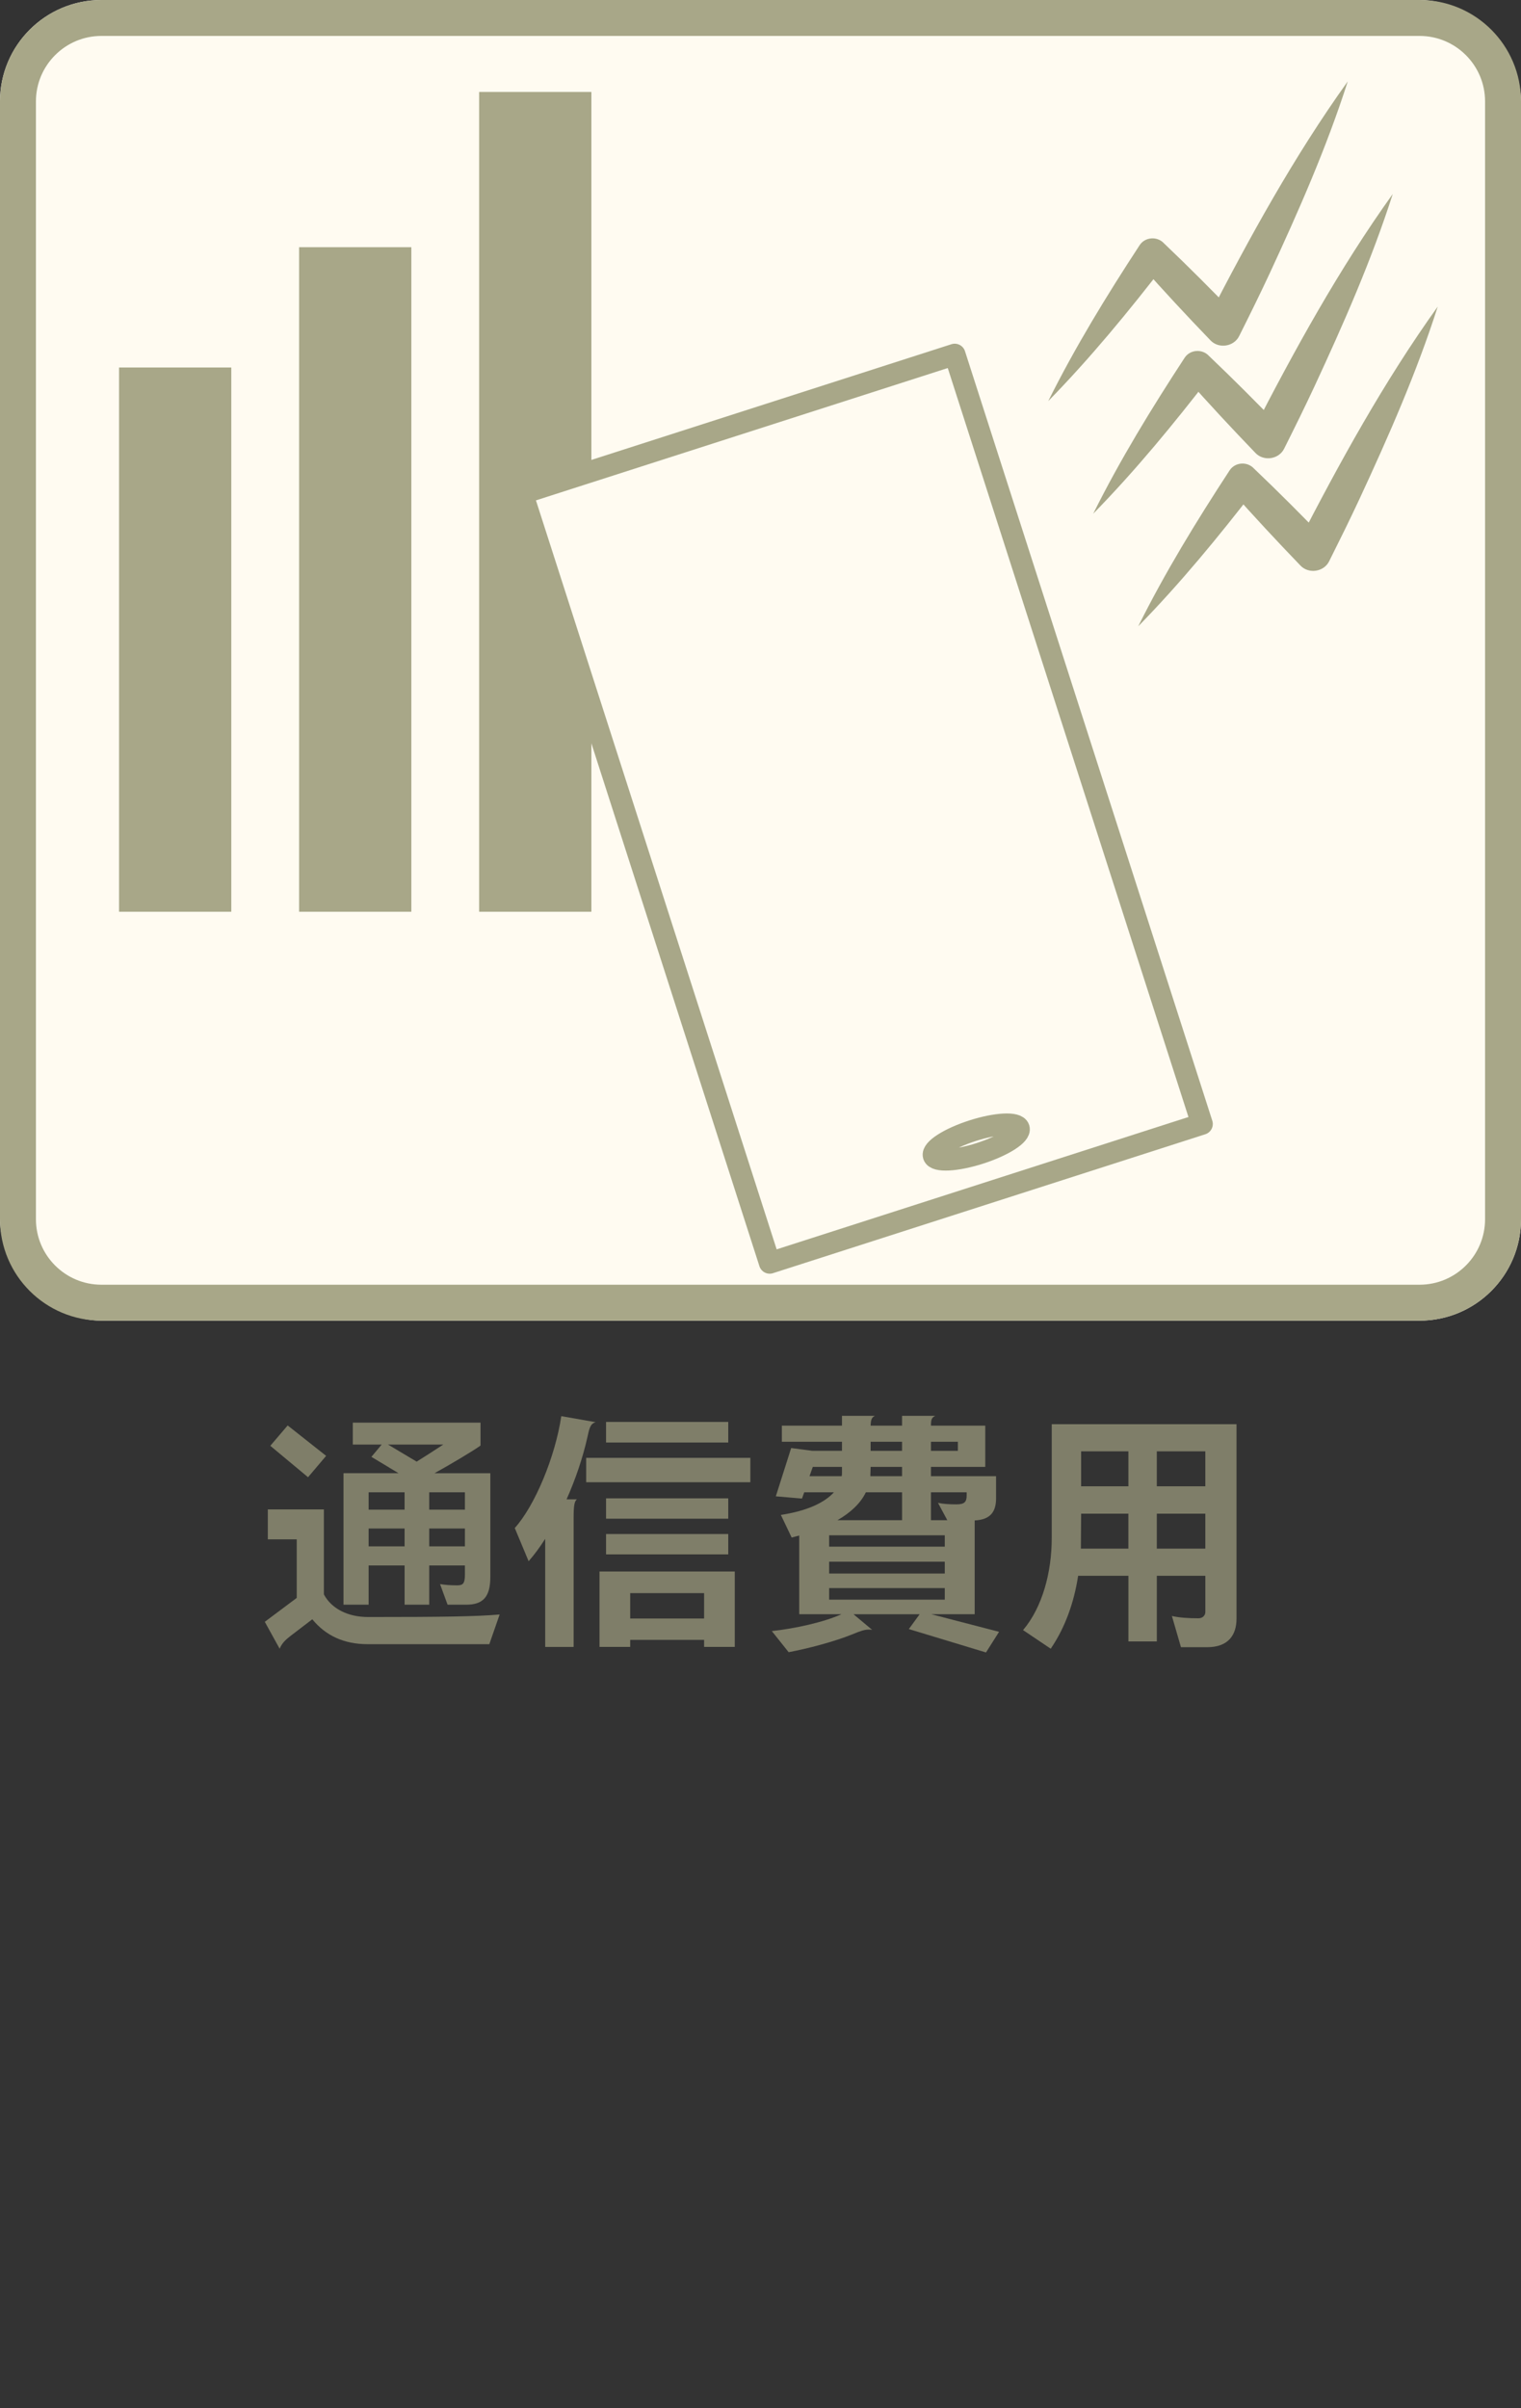
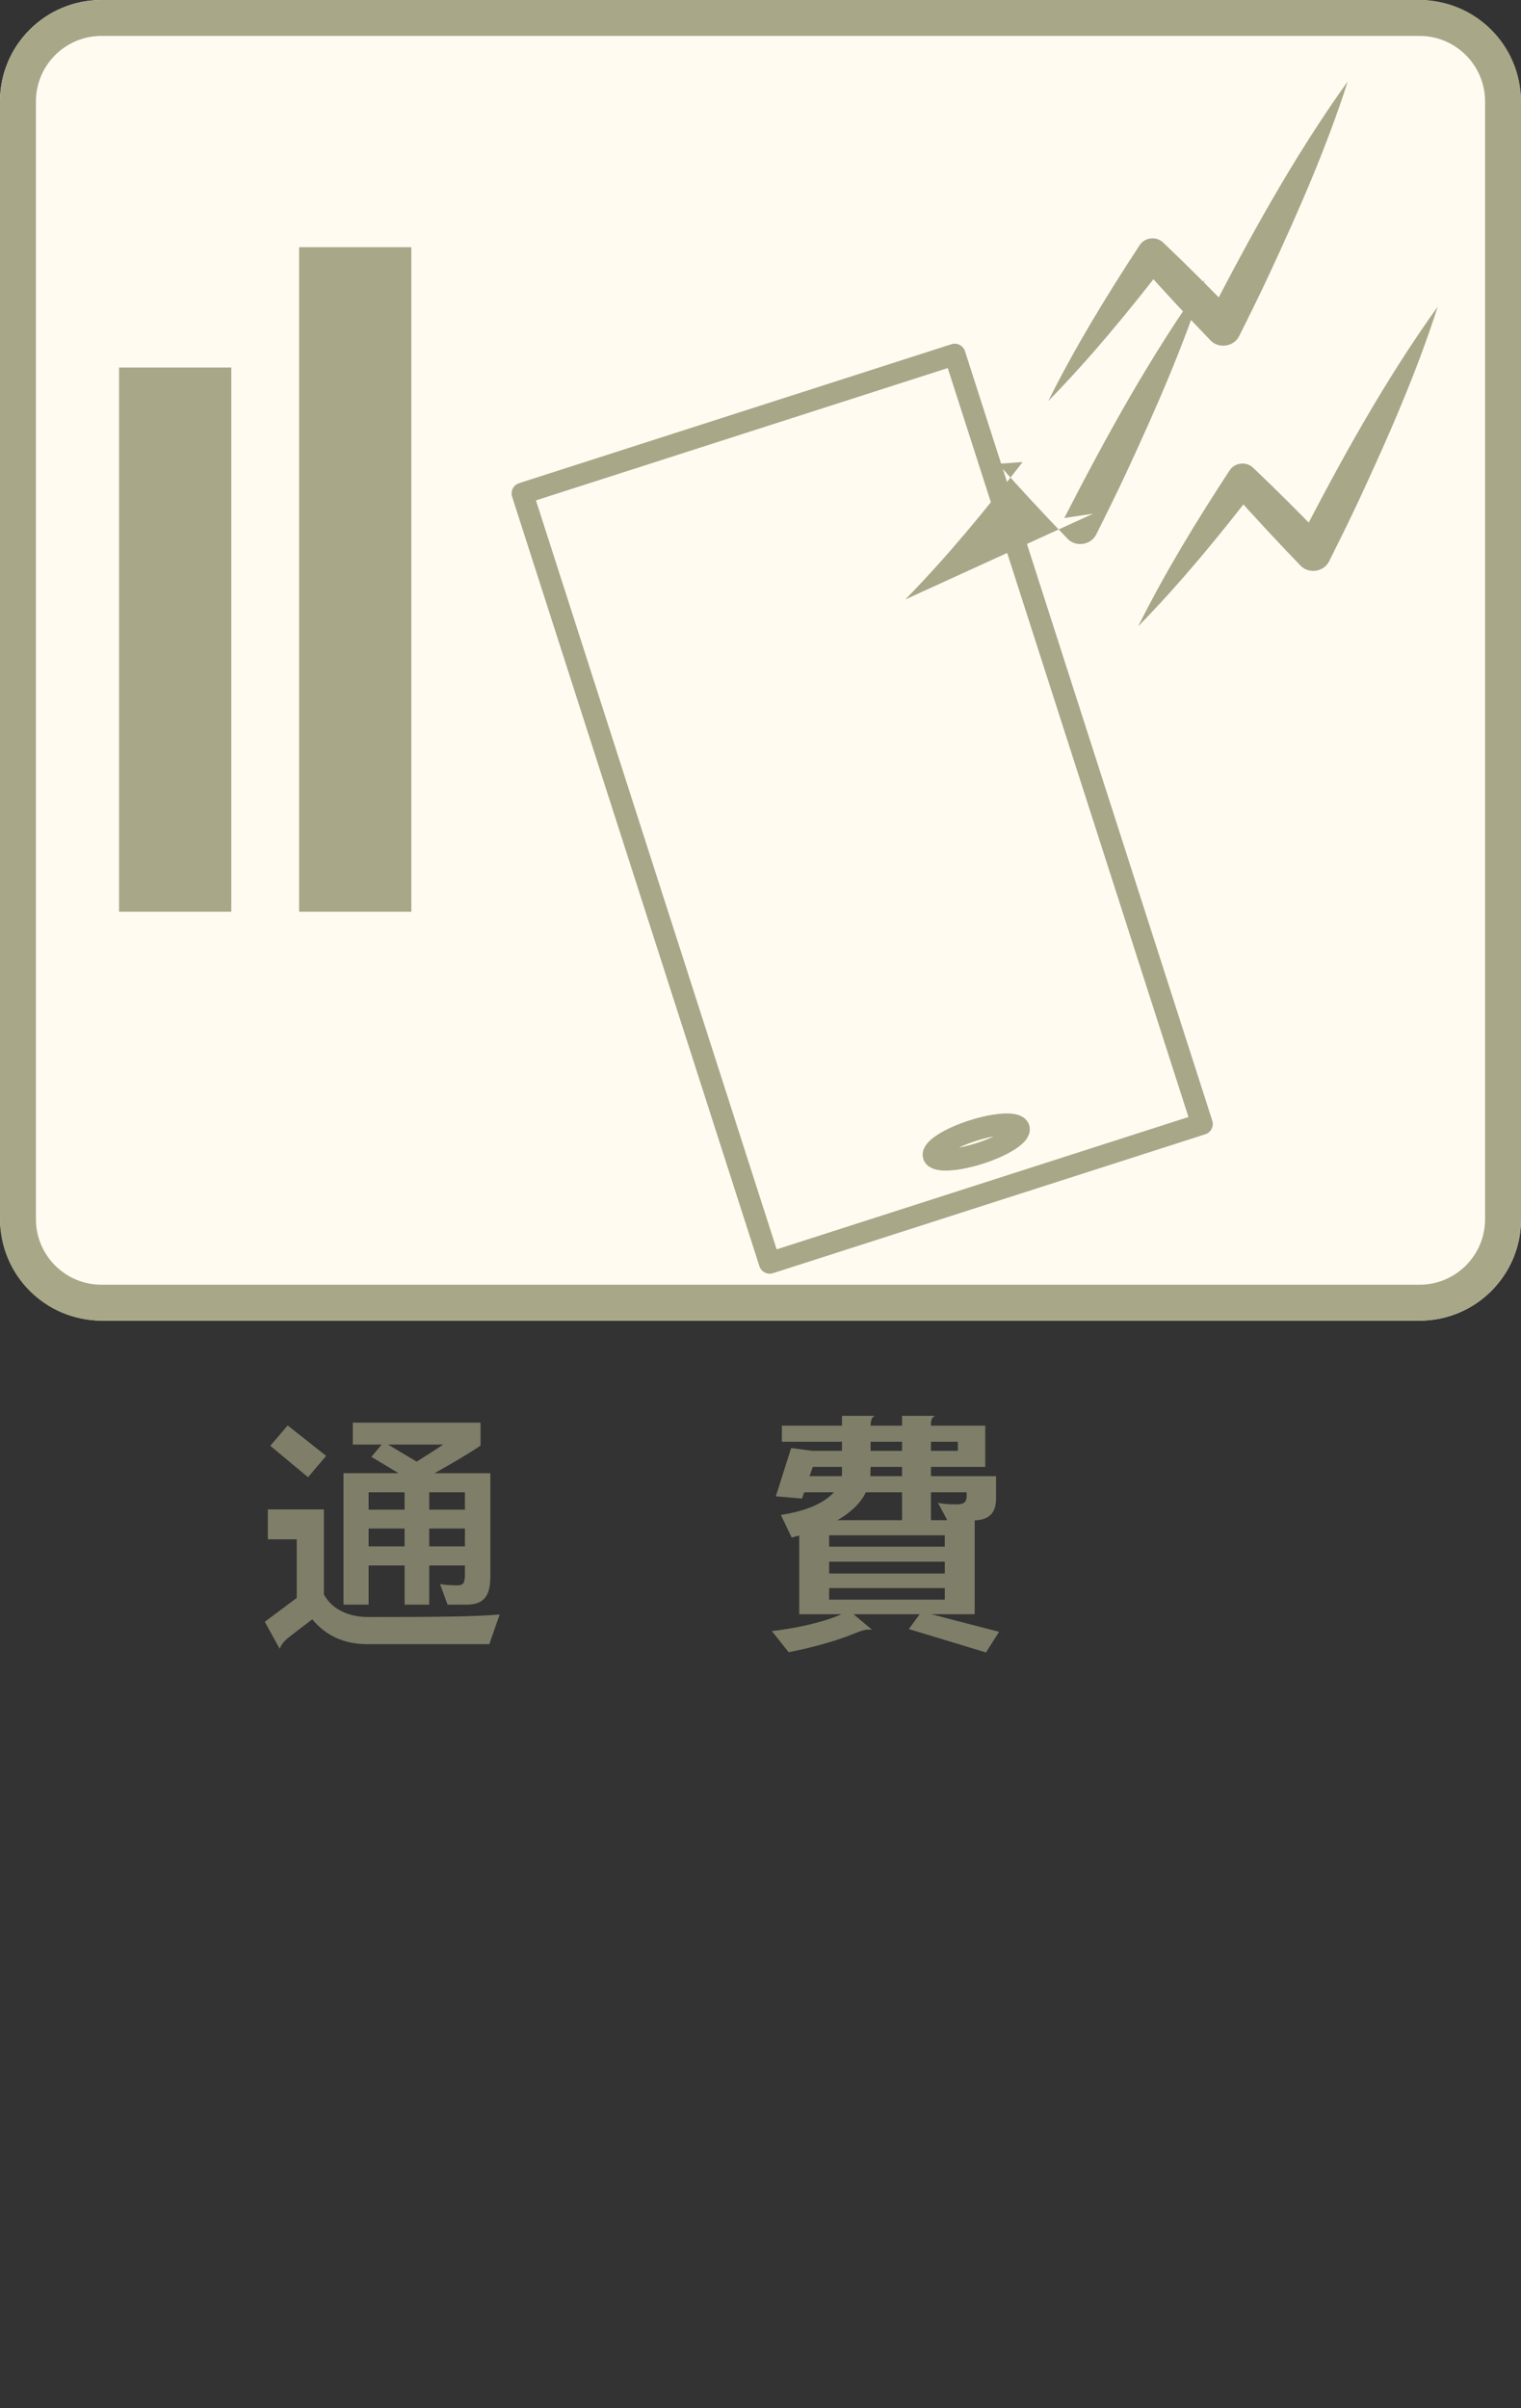
<svg xmlns="http://www.w3.org/2000/svg" viewBox="0 0 120 190">
  <rect x="0" y="0" width="120" height="190" fill="#333333" stroke="none" />
  <defs>
    <style>
      .cls-1 {
        fill: #7f7e69;
      }

      .cls-2 {
        stroke: #a8a788;
        stroke-linejoin: round;
        stroke-width: 1.701px;
      }

      .cls-2, .cls-3 {
        fill: #fffbf1;
      }

      .cls-4 {
        fill: none;
      }

      .cls-5 {
        fill: #a8a788;
      }
    </style>
  </defs>
  <g id="_罫線" data-name="罫線">
    <rect class="cls-3" width="120" height="104.195" rx="8" ry="8" />
  </g>
  <g id="_レイヤー_5" data-name="レイヤー 5">
    <rect class="cls-5" x="9.392" y="28.995" width="8.856" height="42.939" />
    <rect class="cls-5" x="23.597" y="19.504" width="8.856" height="52.43" />
-     <rect class="cls-5" x="37.802" y="7.256" width="8.856" height="64.678" />
    <rect class="cls-2" x="50.11" y="31.92" width="35.827" height="63.769" transform="translate(-16.259 23.872) rotate(-17.816)" />
    <path class="cls-5" d="M82.703,31.642c2.129-4.273,4.604-8.315,7.208-12.297,.431-.66,1.4-.722,1.926-.143,1.941,1.849,3.832,3.745,5.692,5.673l-2.284,.344c3.327-6.474,6.84-12.869,11.087-18.798-1.671,5.218-3.874,10.222-6.175,15.18-.767,1.646-1.572,3.273-2.384,4.896-.411,.862-1.626,1.045-2.277,.352-1.859-1.932-3.688-3.895-5.466-5.905l1.926-.143c-2.908,3.767-5.915,7.43-9.253,10.843h0Z" />
-     <path class="cls-5" d="M86.252,40.526c2.129-4.273,4.604-8.315,7.208-12.297,.431-.66,1.4-.722,1.926-.143,1.941,1.849,3.832,3.745,5.692,5.673l-2.284,.344c3.327-6.474,6.84-12.869,11.087-18.798-1.671,5.218-3.874,10.222-6.175,15.18-.767,1.646-1.572,3.273-2.384,4.896-.411,.862-1.626,1.045-2.277,.352-1.859-1.932-3.688-3.895-5.466-5.905l1.926-.143c-2.908,3.767-5.915,7.43-9.253,10.843h0Z" />
+     <path class="cls-5" d="M86.252,40.526l-2.284,.344c3.327-6.474,6.84-12.869,11.087-18.798-1.671,5.218-3.874,10.222-6.175,15.18-.767,1.646-1.572,3.273-2.384,4.896-.411,.862-1.626,1.045-2.277,.352-1.859-1.932-3.688-3.895-5.466-5.905l1.926-.143c-2.908,3.767-5.915,7.43-9.253,10.843h0Z" />
    <path class="cls-5" d="M89.802,49.41c2.129-4.273,4.604-8.315,7.208-12.297,.431-.66,1.4-.722,1.926-.143,1.941,1.849,3.832,3.745,5.692,5.673l-2.284,.344c3.327-6.474,6.84-12.869,11.087-18.798-1.671,5.218-3.874,10.222-6.175,15.18-.767,1.646-1.572,3.272-2.384,4.896-.411,.863-1.626,1.045-2.277,.352-1.859-1.933-3.688-3.895-5.466-5.905l1.926-.143c-2.908,3.766-5.915,7.43-9.253,10.843h0Z" />
    <ellipse class="cls-2" cx="77.021" cy="90.103" rx="3.535" ry=".939" transform="translate(-23.874 27.886) rotate(-17.816)" />
-     <rect class="cls-2" x="44.051" y="46.176" width=".442" height="9.698" transform="translate(-13.488 15.992) rotate(-17.816)" />
  </g>
  <g id="_罫線のコピー" data-name="罫線のコピー">
-     <rect class="cls-4" width="120" height="104.195" rx="8" ry="8" />
-   </g>
+     </g>
  <g id="_罫線のコピー_2" data-name="罫線のコピー 2">
    <path class="cls-5" d="M112,2.835c2.848,0,5.165,2.317,5.165,5.165V96.195c0,2.848-2.317,5.165-5.165,5.165H8c-2.848,0-5.165-2.317-5.165-5.165V8c0-2.848,2.317-5.165,5.165-5.165H112m0-2.835H8C3.582,0,0,3.582,0,8V96.195c0,4.418,3.582,8,8,8H112c4.418,0,8-3.582,8-8V8c0-4.418-3.582-8-8-8h0Z" />
  </g>
  <g id="_タイトル_元データ" data-name="タイトル　元データ">
    <g>
      <path class="cls-1" d="M38.604,129.72h-9.62c-1.845,0-3.293-.675-4.345-1.964l-1.765,1.35c-.377,.297-.635,.555-.813,.972l-1.17-2.122,2.519-1.885v-4.622h-2.28v-2.36h4.423v6.705c.614,1.15,1.925,1.785,3.491,1.785,5.892,0,8.49-.04,10.375-.199l-.814,2.341Zm-14.301-13.171l-2.977-2.48,1.369-1.605,3.035,2.399-1.428,1.687Zm12.477,10.057h-1.468l-.595-1.627c.377,.061,.753,.1,1.328,.1,.457,0,.635-.1,.635-.854v-.713h-2.816v3.094h-1.943v-3.094h-2.838v3.094h-1.982v-10.374h4.344l-2.143-1.29,.813-.972h-2.281v-1.726h10.077v1.805c-.477,.357-2.4,1.508-3.631,2.183h4.404v8.192c0,1.566-.575,2.182-1.904,2.182Zm-4.859-8.867h-2.838v1.369h2.838v-1.369Zm0,2.857h-2.838v1.408h2.838v-1.408Zm-1.311-6.626l2.262,1.349c.576-.356,1.35-.853,2.104-1.349h-4.365Zm6.07,3.769h-2.816v1.369h2.816v-1.369Zm0,2.857h-2.816v1.408h2.816v-1.408Z" />
-       <path class="cls-1" d="M46.346,113.375c-.356,1.606-.932,3.312-1.646,4.919h.814c-.199,.159-.258,.496-.258,1.508v10.136h-2.242v-8.529c-.416,.654-.854,1.25-1.309,1.766l-1.092-2.618c1.587-1.766,3.193-5.614,3.67-8.827l2.718,.477c-.437,.099-.517,.535-.655,1.17Zm-.099,3.57v-1.924h12.953v1.924h-12.953Zm9.304,12.992v-.555h-5.832v.555h-2.42v-5.95h10.672v5.95h-2.42Zm-7.736-16.127v-1.626h9.641v1.626h-9.641Zm0,6.012v-1.607h9.641v1.607h-9.641Zm0,2.816v-1.607h9.641v1.607h-9.641Zm7.736,3.055h-5.832v2.004h5.832v-2.004Z" />
      <path class="cls-1" d="M77.793,130.375l-6.09-1.846,.854-1.17h-5.218l1.468,1.23c-.1-.021-.198-.021-.277-.021-.317,0-.675,.119-1.289,.377-1.469,.595-3.551,1.131-5.02,1.408l-1.328-1.666c1.824-.198,4.086-.694,5.494-1.329h-3.332v-6.209c-.199,.06-.396,.1-.596,.159l-.853-1.786c2.083-.316,3.451-.971,4.186-1.785h-2.341l-.179,.496-2.063-.178,1.211-3.809,1.666,.218h2.341v-.714h-4.741v-1.27h4.741v-.773h2.599c-.238,.119-.318,.258-.338,.773h2.48v-.773h2.617c-.258,.139-.336,.237-.336,.773h4.284v3.253h-4.284v.733h5.137v1.746c0,1.031-.416,1.686-1.686,1.746v7.398h-3.432l5.355,1.389-1.031,1.627Zm-11.366-14.64h-2.302l-.258,.733h2.539c.021-.099,.021-.197,.021-.297v-.437Zm8.112,5.396h-9.124v.893h9.124v-.893Zm0,2.083h-9.124v.933h9.124v-.933Zm0,2.083h-9.124v.912h9.124v-.912Zm-3.371-7.559h-2.857c-.416,.873-1.209,1.607-2.241,2.202h5.099v-2.202Zm0-2.003h-2.48l-.02,.733h2.5v-.733Zm0-1.983h-2.48v.714h2.48v-.714Zm4.403,0h-2.122v.714h2.122v-.714Zm.694,3.986h-2.816v2.202h1.289l-.734-1.368c.377,.079,.833,.119,1.448,.119,.675,0,.813-.219,.813-.715v-.238Z" />
-       <path class="cls-1" d="M95.234,129.958h-2.062l-.714-2.46c.635,.139,1.289,.179,2.103,.179,.317,0,.535-.218,.535-.496v-2.856h-3.828v5.178h-2.242v-5.178h-3.967c-.317,2.083-1.012,4.066-2.162,5.753l-2.182-1.468c1.527-1.805,2.262-4.562,2.262-7.26v-8.986h14.579v15.334c0,1.309-.654,2.261-2.321,2.261Zm-6.209-10.533h-3.729l-.02,2.757h3.748v-2.757Zm0-4.919h-3.729v2.757h3.729v-2.757Zm6.07,0h-3.828v2.757h3.828v-2.757Zm0,4.919h-3.828v2.757h3.828v-2.757Z" />
    </g>
  </g>
</svg>